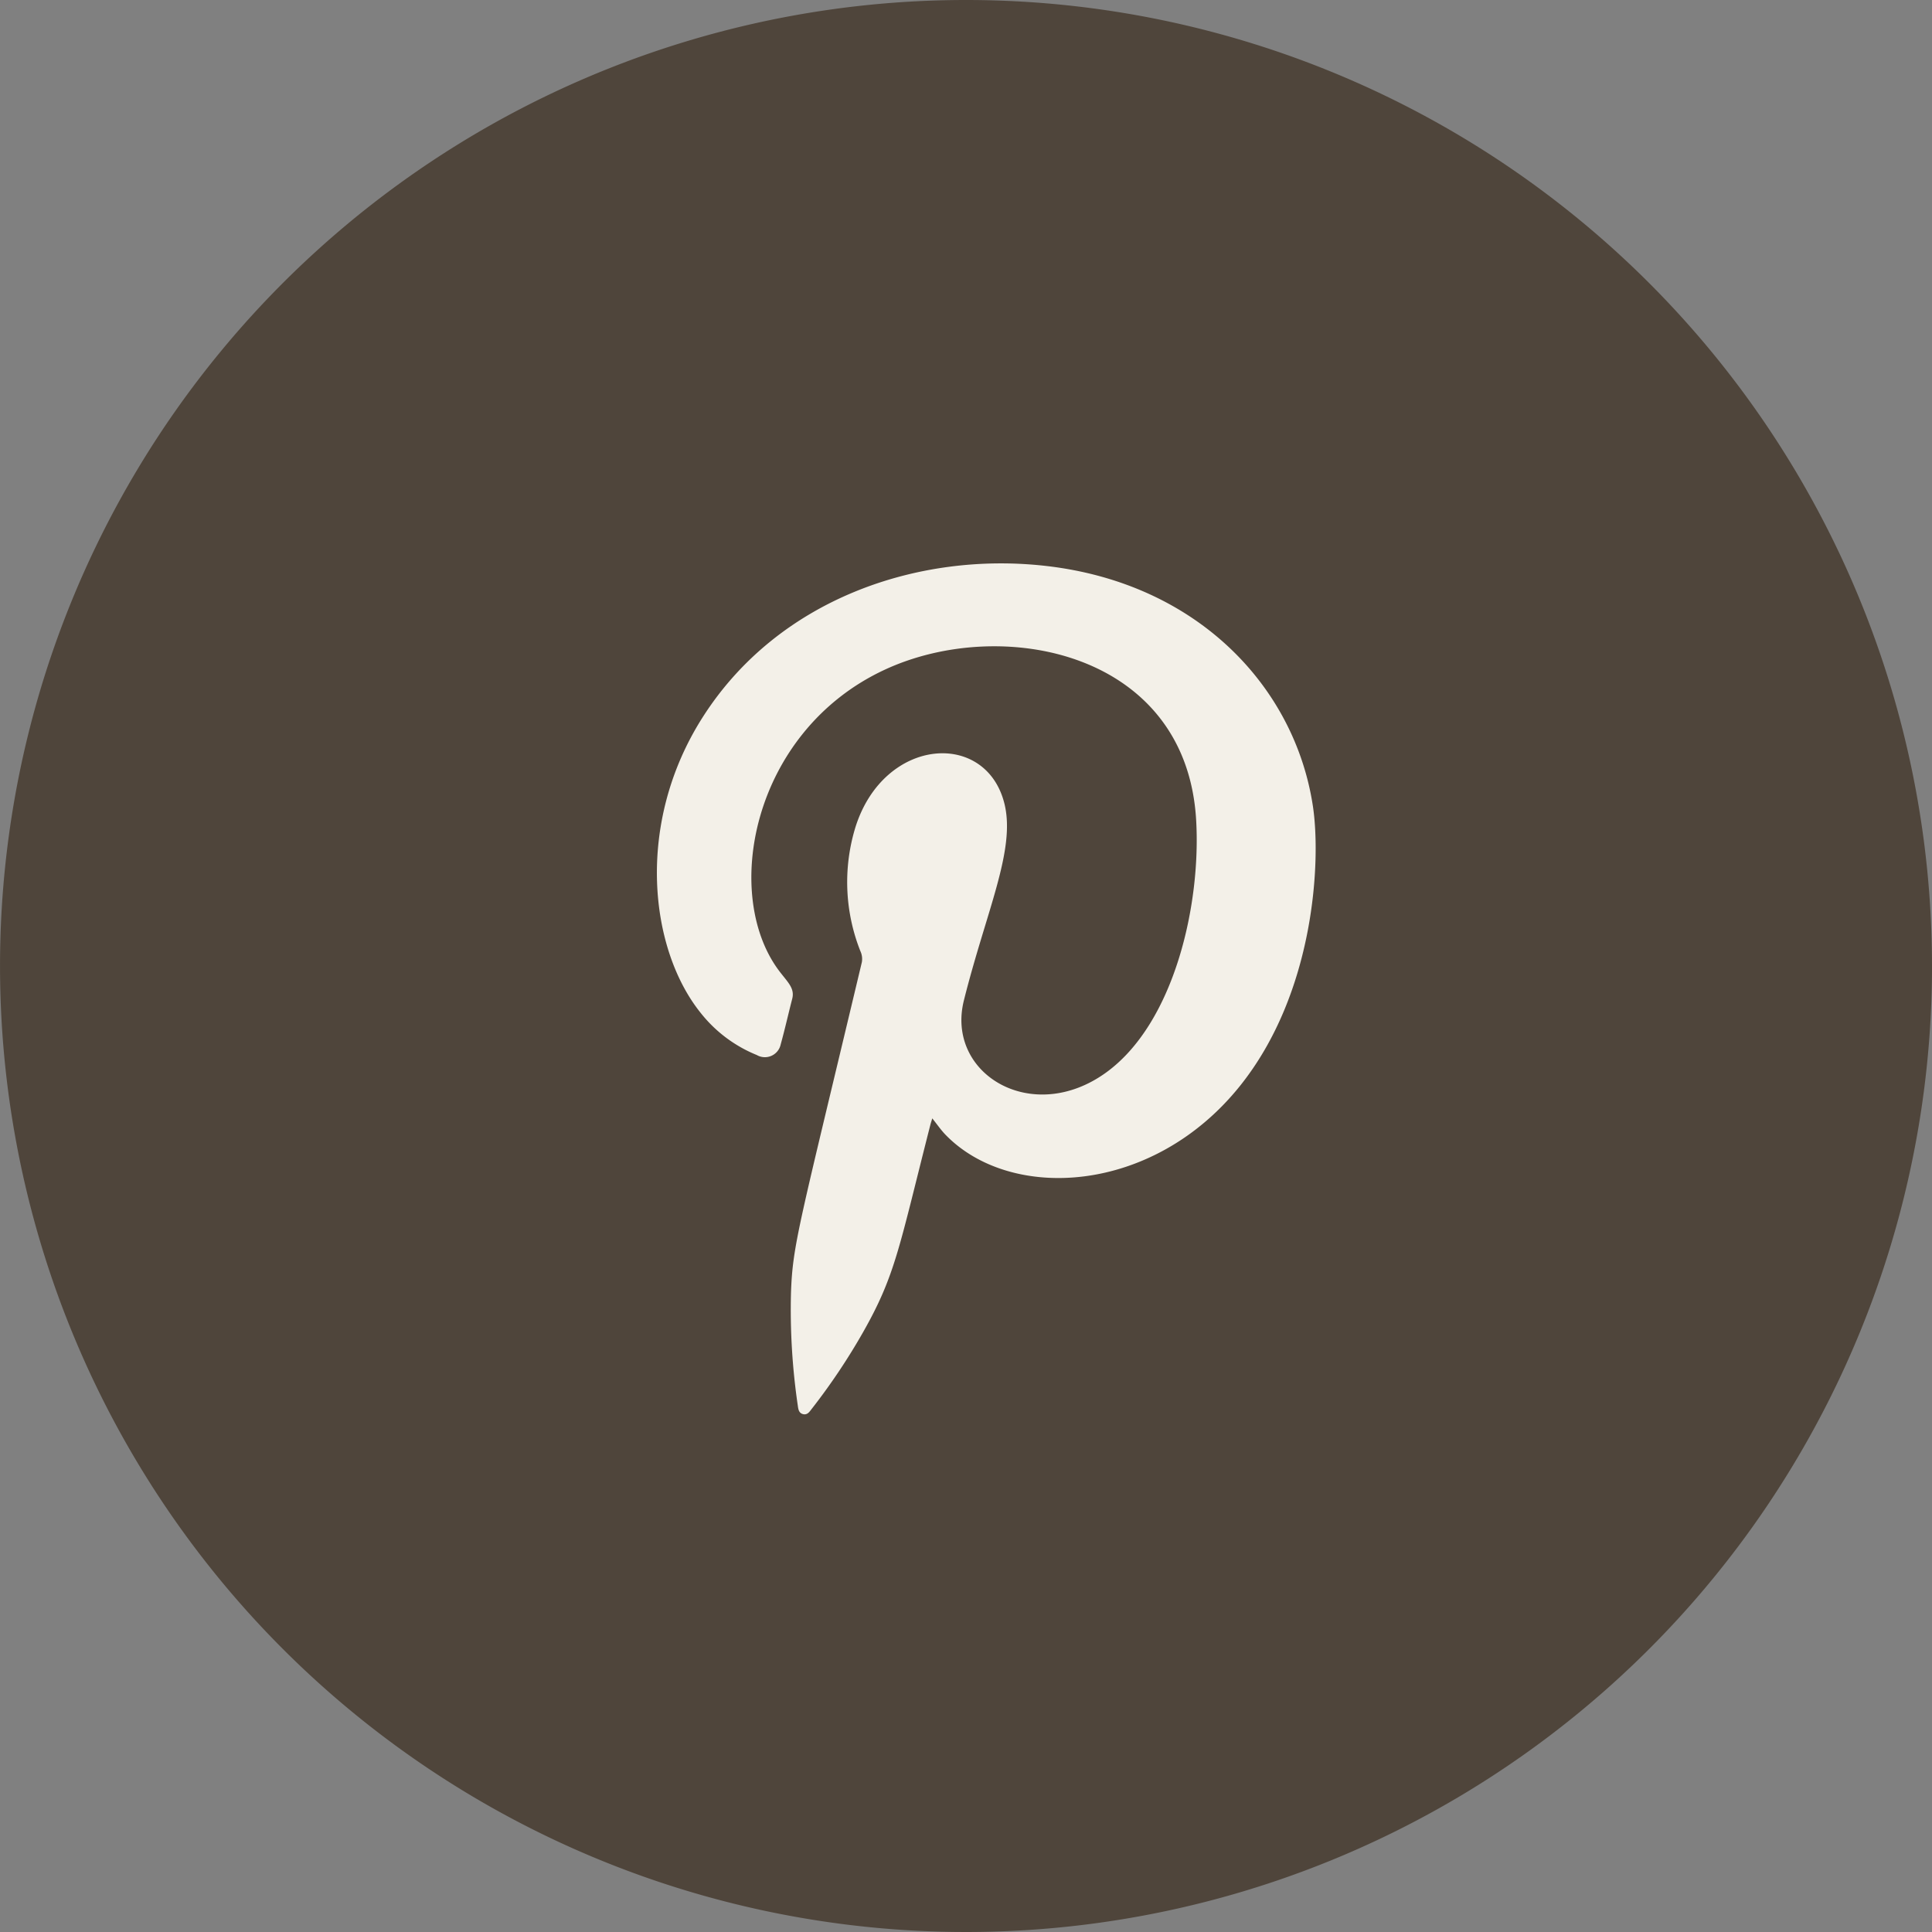
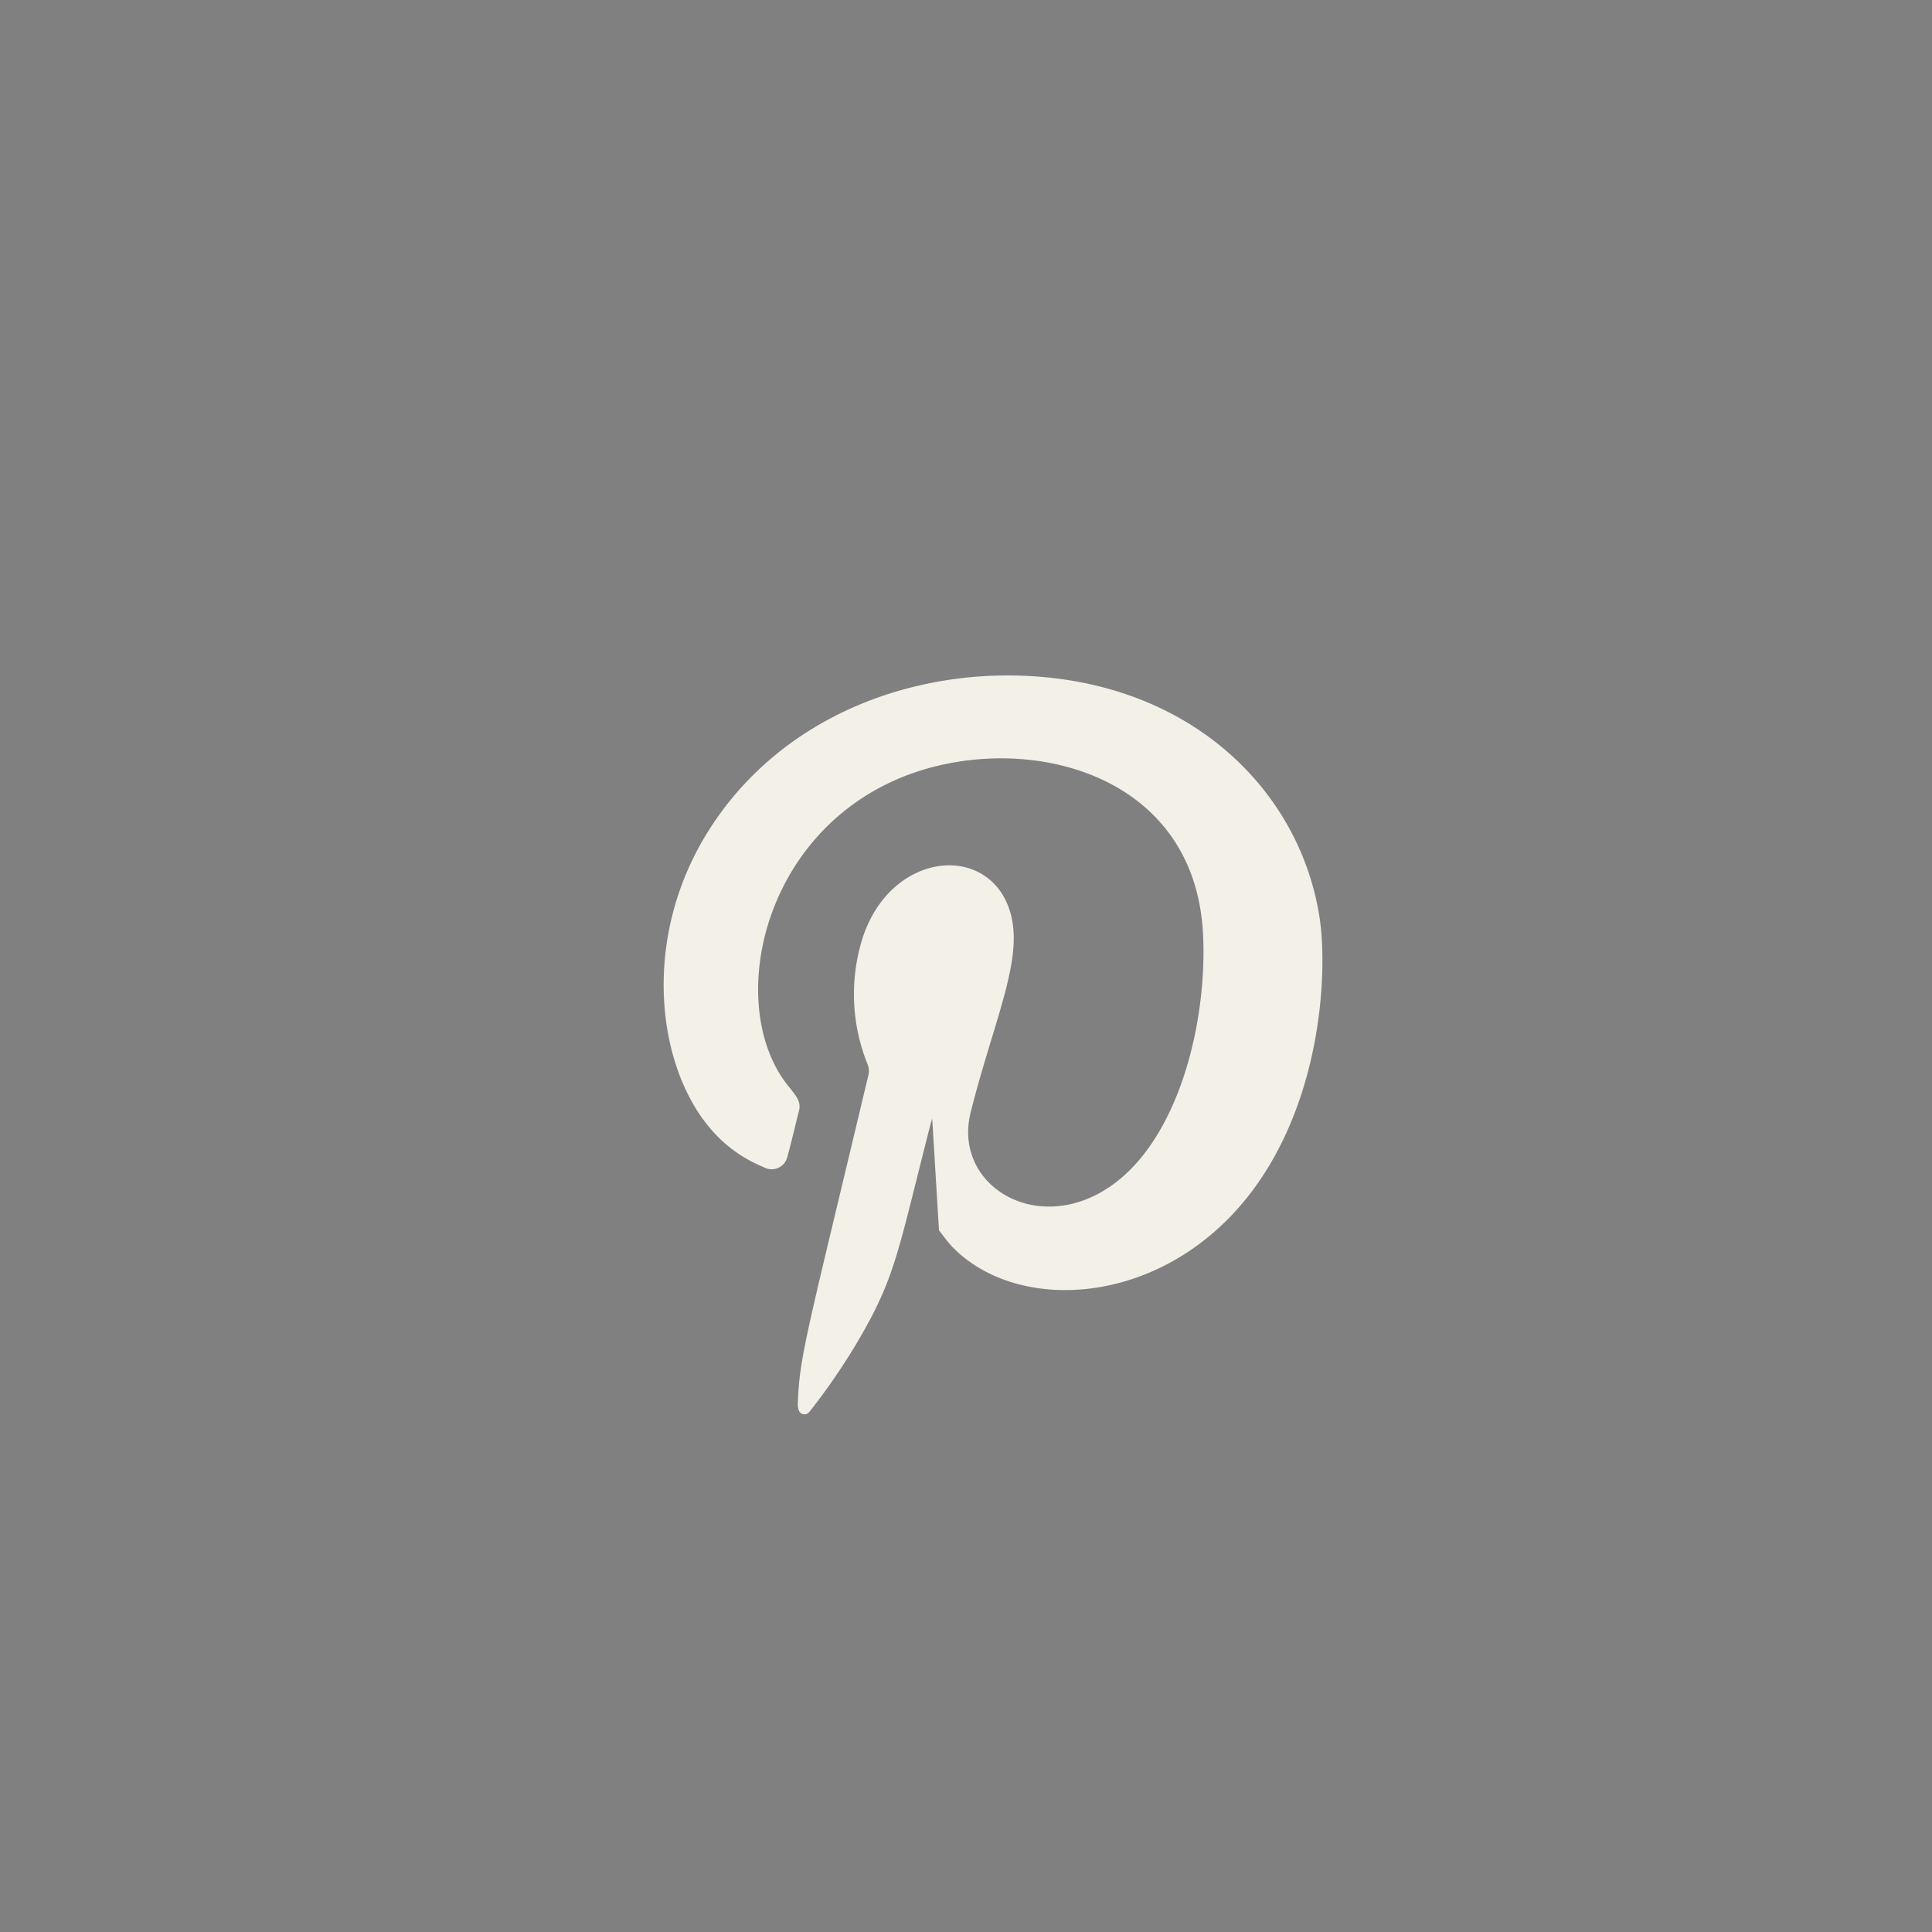
<svg xmlns="http://www.w3.org/2000/svg" id="nav_sns_pinterest" width="76.322" height="76.324" viewBox="0 0 76.322 76.324">
  <rect x="0" y="0" width="76.322" height="76.324" fill="#808080" stroke="none" />
-   <path id="パス_81073" data-name="パス 81073" d="M245.635,38.391A38.161,38.161,0,1,1,207.473.229a38.163,38.163,0,0,1,38.161,38.162" transform="translate(-169.312 -0.229)" fill="#4f453b" />
-   <path id="パス_81074" data-name="パス 81074" d="M190.392,30.9c-.028.1-.056.178-.076.26-1.234,4.836-1.371,5.91-2.641,8.156a24.934,24.934,0,0,1-2.038,3.048c-.086.109-.165.249-.336.216-.186-.041-.2-.206-.221-.356a26.045,26.045,0,0,1-.267-4.427c.066-1.934.305-2.6,2.8-13.074a.736.736,0,0,0-.059-.438,7.389,7.389,0,0,1-.193-4.9c1.13-3.572,5.18-3.847,5.89-.9.435,1.824-.72,4.211-1.605,7.739-.735,2.91,2.692,4.979,5.62,2.855,2.7-1.959,3.75-6.655,3.552-9.983-.394-6.635-7.67-8.07-12.288-5.933-5.292,2.447-6.5,9.006-4.106,12.006.3.382.537.613.438,1-.155.6-.29,1.206-.455,1.8a.638.638,0,0,1-.944.422,5.413,5.413,0,0,1-2.211-1.656c-2.03-2.514-2.61-7.482.074-11.69,2.972-4.663,8.5-6.549,13.55-5.976,6.03.684,9.841,4.806,10.553,9.479.326,2.129.092,7.381-2.9,11.09-3.44,4.264-9.014,4.546-11.586,1.928-.2-.2-.356-.435-.55-.674" transform="translate(-153.566 13.287)" fill="#f3f0e8" fill-rule="evenodd" />
+   <path id="パス_81074" data-name="パス 81074" d="M190.392,30.9c-.028.1-.056.178-.076.26-1.234,4.836-1.371,5.91-2.641,8.156a24.934,24.934,0,0,1-2.038,3.048c-.086.109-.165.249-.336.216-.186-.041-.2-.206-.221-.356c.066-1.934.305-2.6,2.8-13.074a.736.736,0,0,0-.059-.438,7.389,7.389,0,0,1-.193-4.9c1.13-3.572,5.18-3.847,5.89-.9.435,1.824-.72,4.211-1.605,7.739-.735,2.91,2.692,4.979,5.62,2.855,2.7-1.959,3.75-6.655,3.552-9.983-.394-6.635-7.67-8.07-12.288-5.933-5.292,2.447-6.5,9.006-4.106,12.006.3.382.537.613.438,1-.155.6-.29,1.206-.455,1.8a.638.638,0,0,1-.944.422,5.413,5.413,0,0,1-2.211-1.656c-2.03-2.514-2.61-7.482.074-11.69,2.972-4.663,8.5-6.549,13.55-5.976,6.03.684,9.841,4.806,10.553,9.479.326,2.129.092,7.381-2.9,11.09-3.44,4.264-9.014,4.546-11.586,1.928-.2-.2-.356-.435-.55-.674" transform="translate(-153.566 13.287)" fill="#f3f0e8" fill-rule="evenodd" />
</svg>